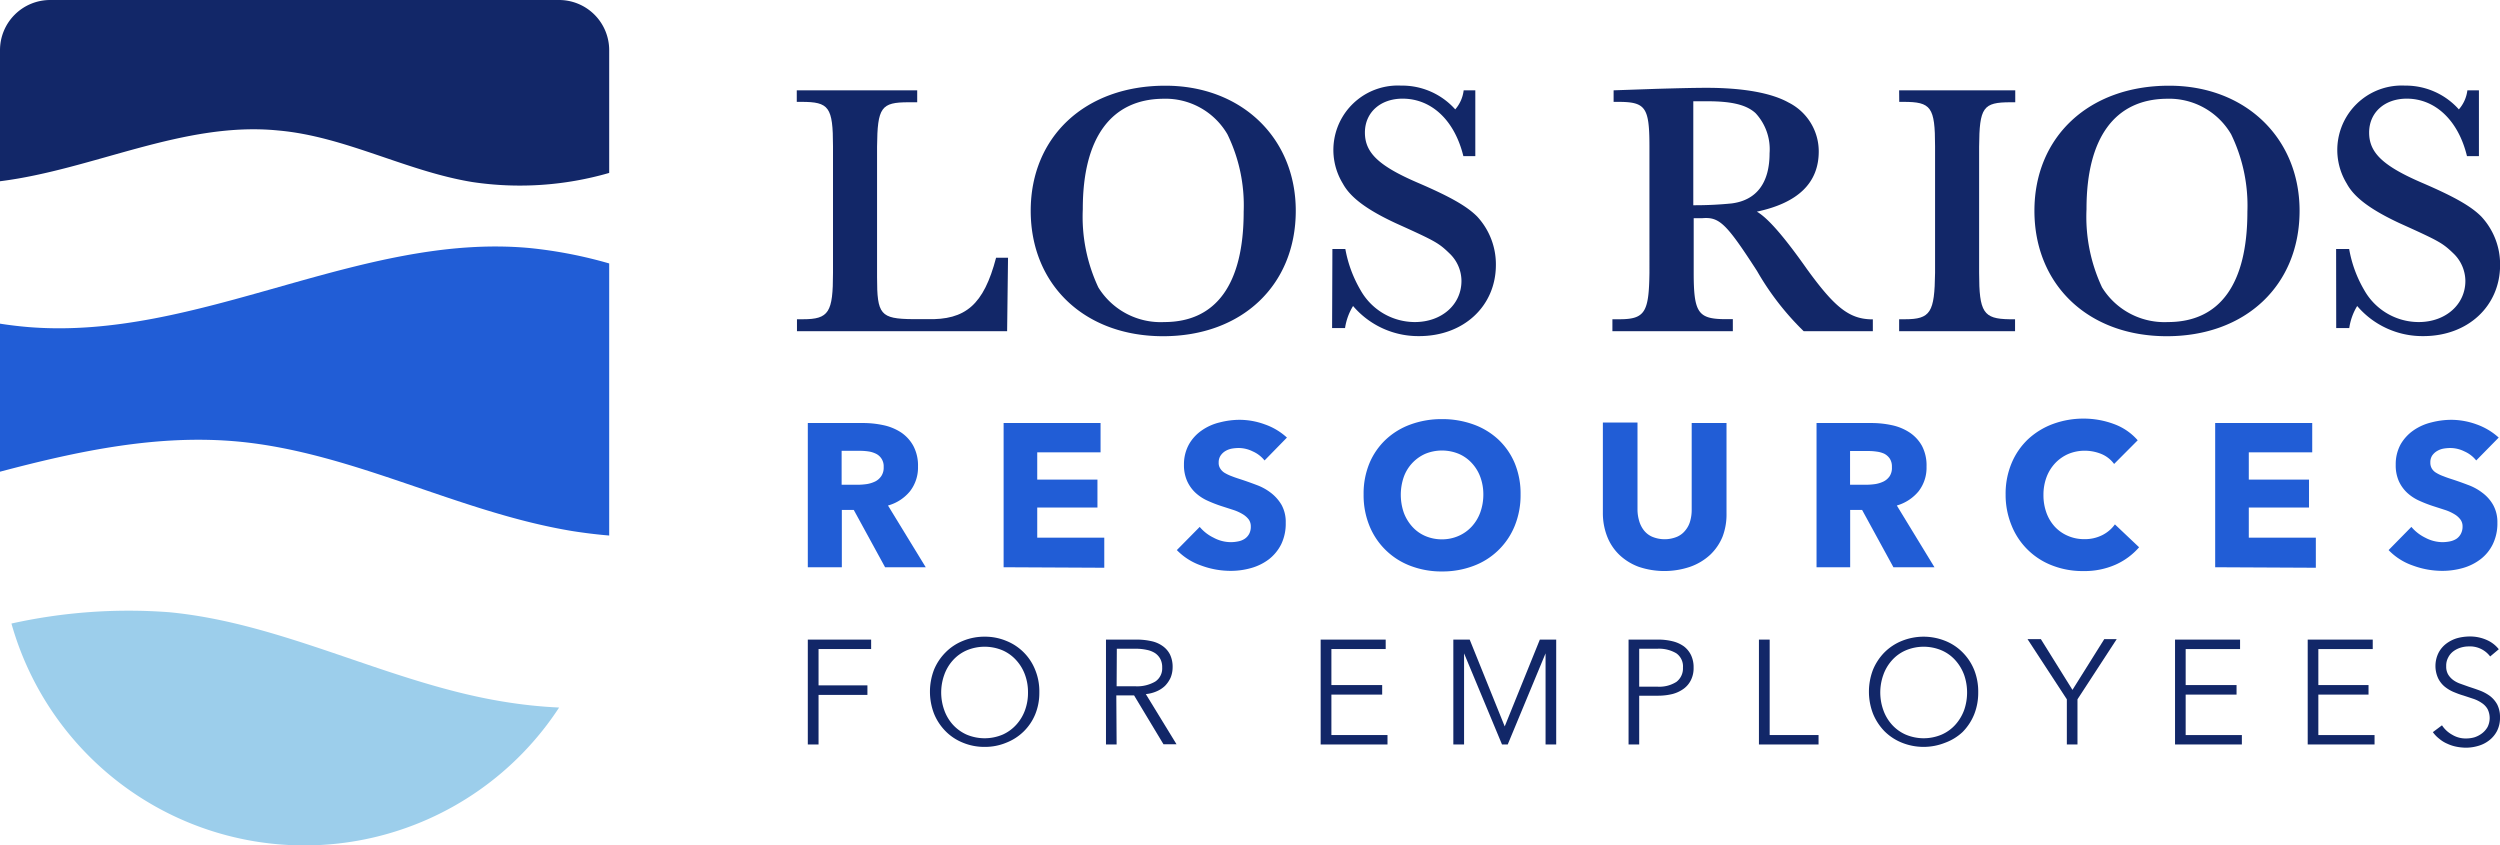
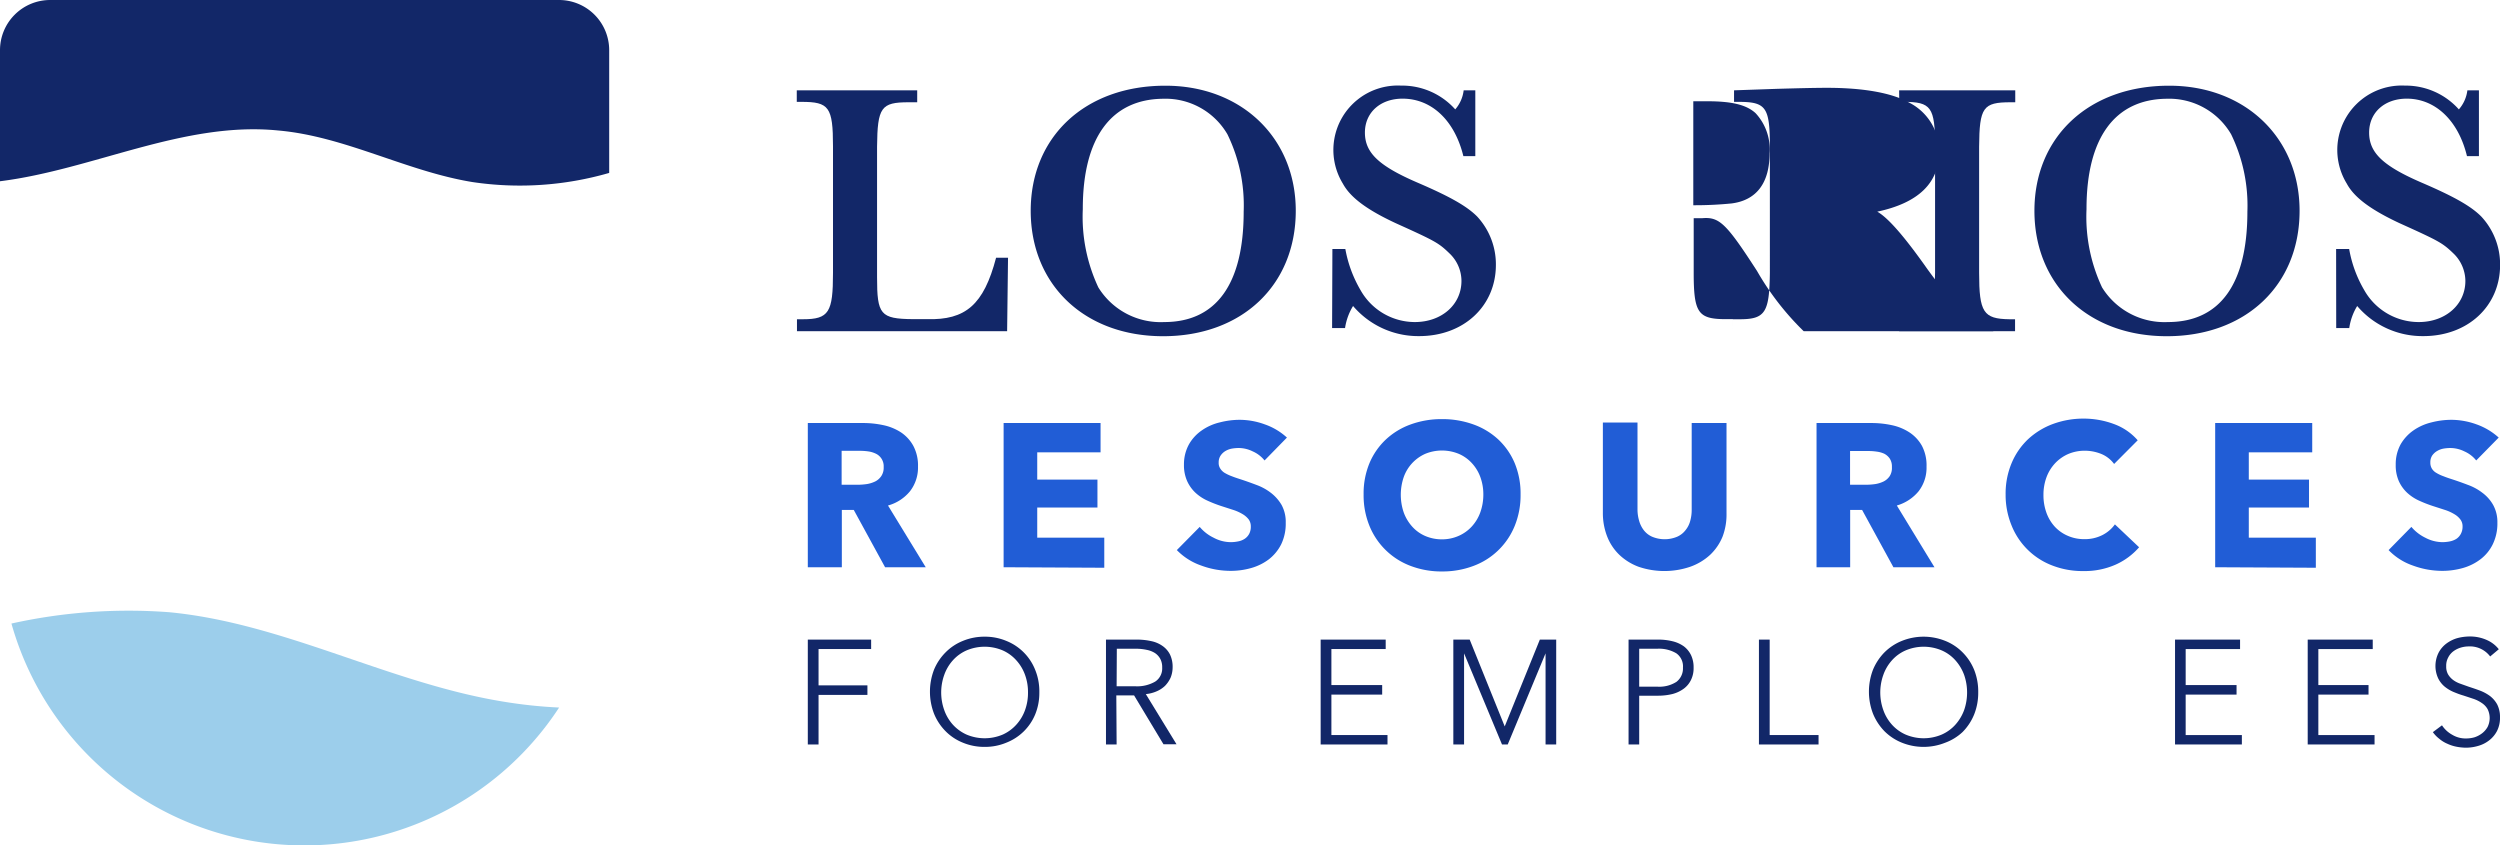
<svg xmlns="http://www.w3.org/2000/svg" viewBox="0 0 249.1 84.24">
  <defs>
    <style>.a{fill:#122768;}.b{fill:#215dd6;}.c{fill:#9cceeb;}</style>
  </defs>
  <path class="a" d="M60.7,5V17.23a32,32,0,0,1-13.63.91C40.46,17.06,34.37,13.58,27.7,13,18.32,12.07,9.27,16.9,0,18.06V5A5,5,0,0,1,5,0H55.69A5,5,0,0,1,60.7,5Z" />
-   <path class="b" d="M60.7,26.25V53.36c-1.21-.1-2.43-.25-3.64-.44C45.7,51.06,35.22,45.09,23.76,44c-8-.75-15.9.92-23.76,3V32.25c.9.14,1.8.25,2.72.33,17,1.44,33.18-9.45,50.11-7.86A44.69,44.69,0,0,1,60.7,26.25Z" />
  <path class="c" d="M55.71,70.5A30.32,30.32,0,0,1,1.14,62.13,53.85,53.85,0,0,1,16.84,61c11.47,1.09,21.94,7.06,33.31,8.91A47.84,47.84,0,0,0,55.71,70.5Z" />
  <path class="b" d="M88.19,56.52l-3.12-5.71H83.88v5.71H80.49V42.15H86a9.52,9.52,0,0,1,2,.21,5.16,5.16,0,0,1,1.77.72A3.83,3.83,0,0,1,91,44.42a4.17,4.17,0,0,1,.47,2.07,3.85,3.85,0,0,1-.8,2.46,4.31,4.31,0,0,1-2.19,1.42l3.76,6.15Zm-.14-10a1.38,1.38,0,0,0-.77-1.31,2.53,2.53,0,0,0-.75-.23,5.73,5.73,0,0,0-.81-.06H83.86V48.3h1.66a6.64,6.64,0,0,0,.87-.07,3,3,0,0,0,.82-.26,1.6,1.6,0,0,0,.6-.53A1.51,1.51,0,0,0,88.05,46.55Z" />
  <path class="b" d="M100,56.52V42.15h9.66v2.92h-6.31v2.72h6v2.78h-6v3h6.68v3Z" />
  <path class="b" d="M126,45.88a3.11,3.11,0,0,0-1.17-.9,3.19,3.19,0,0,0-1.39-.34,4.23,4.23,0,0,0-.7.06,2,2,0,0,0-.64.24,1.52,1.52,0,0,0-.47.44,1.2,1.2,0,0,0-.2.7,1,1,0,0,0,.16.61,1.3,1.3,0,0,0,.44.43,4.16,4.16,0,0,0,.7.33c.27.11.58.21.92.32s1,.34,1.52.54a5.27,5.27,0,0,1,1.44.78,4.19,4.19,0,0,1,1.08,1.21,3.51,3.51,0,0,1,.42,1.79,4.73,4.73,0,0,1-.45,2.14,4.41,4.41,0,0,1-1.23,1.5,5.32,5.32,0,0,1-1.77.87,7.35,7.35,0,0,1-2,.28,8.41,8.41,0,0,1-3-.54,6.19,6.19,0,0,1-2.4-1.53l2.28-2.31a4.14,4.14,0,0,0,1.39,1.08,3.63,3.63,0,0,0,1.71.44,3.67,3.67,0,0,0,.75-.08,1.76,1.76,0,0,0,.64-.26,1.38,1.38,0,0,0,.44-.49,1.51,1.51,0,0,0,.16-.73,1.19,1.19,0,0,0-.2-.69,2.12,2.12,0,0,0-.58-.52,4.5,4.5,0,0,0-.93-.43l-1.27-.41a13,13,0,0,1-1.35-.53,4.48,4.48,0,0,1-1.18-.78,3.66,3.66,0,0,1-.83-1.16,3.88,3.88,0,0,1-.32-1.65,4.12,4.12,0,0,1,.49-2,4.2,4.2,0,0,1,1.28-1.4,5.19,5.19,0,0,1,1.79-.8,8,8,0,0,1,2-.26,7.36,7.36,0,0,1,2.48.45,6.36,6.36,0,0,1,2.22,1.32Z" />
  <path class="b" d="M151.51,49.27a8.06,8.06,0,0,1-.58,3.12,7.09,7.09,0,0,1-4.12,4,8.69,8.69,0,0,1-3.13.55,8.6,8.6,0,0,1-3.12-.55,7.11,7.11,0,0,1-4.11-4,8.06,8.06,0,0,1-.58-3.12,7.91,7.91,0,0,1,.58-3.11,6.89,6.89,0,0,1,1.64-2.37,7.18,7.18,0,0,1,2.47-1.5,9,9,0,0,1,3.12-.53,9.14,9.14,0,0,1,3.13.53,7.23,7.23,0,0,1,2.48,1.5,6.89,6.89,0,0,1,1.64,2.37A7.91,7.91,0,0,1,151.51,49.27Zm-3.71,0a5,5,0,0,0-.3-1.74,4.12,4.12,0,0,0-.85-1.39,3.79,3.79,0,0,0-1.3-.92,4.39,4.39,0,0,0-3.34,0,4,4,0,0,0-2.14,2.31,5.46,5.46,0,0,0,0,3.54,4.32,4.32,0,0,0,.85,1.41,3.71,3.71,0,0,0,1.28.92,4.15,4.15,0,0,0,1.67.34,4.07,4.07,0,0,0,1.66-.34,3.89,3.89,0,0,0,1.3-.92,4.17,4.17,0,0,0,.86-1.41A5.23,5.23,0,0,0,147.8,49.27Z" />
  <path class="b" d="M171.64,53.46a5.19,5.19,0,0,1-1.25,1.83,5.75,5.75,0,0,1-2,1.19,8,8,0,0,1-5.1,0,5.62,5.62,0,0,1-1.93-1.19,5.11,5.11,0,0,1-1.22-1.83,6.4,6.4,0,0,1-.43-2.36v-9h3.45v8.66a4,4,0,0,0,.16,1.12,2.75,2.75,0,0,0,.46.94,2.14,2.14,0,0,0,.84.66,3.23,3.23,0,0,0,2.49,0,2.14,2.14,0,0,0,.84-.66,2.45,2.45,0,0,0,.47-.94,4,4,0,0,0,.14-1.12V42.15h3.47v9A6.2,6.2,0,0,1,171.64,53.46Z" />
  <path class="b" d="M188.66,56.52l-3.12-5.71h-1.19v5.71H181V42.15h5.48a9.61,9.61,0,0,1,2,.21,5.16,5.16,0,0,1,1.77.72,3.83,3.83,0,0,1,1.25,1.34,4.17,4.17,0,0,1,.46,2.07,3.84,3.84,0,0,1-.79,2.46A4.39,4.39,0,0,1,189,50.37l3.75,6.15Zm-.15-10a1.45,1.45,0,0,0-.21-.82,1.52,1.52,0,0,0-.55-.49A2.59,2.59,0,0,0,187,45a5.49,5.49,0,0,0-.8-.06h-1.86V48.3H186a6.64,6.64,0,0,0,.87-.07,3,3,0,0,0,.82-.26,1.6,1.6,0,0,0,.6-.53A1.51,1.51,0,0,0,188.51,46.55Z" />
  <path class="b" d="M210.8,56.26a7.63,7.63,0,0,1-3.23.64,8.29,8.29,0,0,1-3.07-.55,7.07,7.07,0,0,1-4.07-4,8,8,0,0,1-.59-3.09,7.82,7.82,0,0,1,.6-3.12,7,7,0,0,1,1.65-2.39,7.45,7.45,0,0,1,2.48-1.51,8.78,8.78,0,0,1,3.06-.53,8.64,8.64,0,0,1,3,.54A5.74,5.74,0,0,1,213,43.87l-2.35,2.36a3,3,0,0,0-1.28-1,4.37,4.37,0,0,0-1.62-.32,4.2,4.2,0,0,0-1.68.33,4,4,0,0,0-1.31.93,4.16,4.16,0,0,0-.85,1.39,5,5,0,0,0-.3,1.75,5.13,5.13,0,0,0,.3,1.79,4.14,4.14,0,0,0,.84,1.39,3.8,3.8,0,0,0,1.29.9,4,4,0,0,0,1.64.33,3.84,3.84,0,0,0,1.81-.41,3.47,3.47,0,0,0,1.24-1.06l2.41,2.28A6.72,6.72,0,0,1,210.8,56.26Z" />
  <path class="b" d="M220.72,56.52V42.15h9.67v2.92h-6.32v2.72h6v2.78h-6v3h6.68v3Z" />
  <path class="b" d="M246.73,45.88a3.11,3.11,0,0,0-1.17-.9,3.19,3.19,0,0,0-1.39-.34,4.14,4.14,0,0,0-.7.06,1.89,1.89,0,0,0-.64.24,1.55,1.55,0,0,0-.48.44,1.2,1.2,0,0,0-.19.7,1.13,1.13,0,0,0,.15.61,1.24,1.24,0,0,0,.45.43,3.82,3.82,0,0,0,.7.33c.27.11.57.21.91.32.49.16,1,.34,1.52.54a5.27,5.27,0,0,1,1.44.78,3.92,3.92,0,0,1,1.08,1.21,3.51,3.51,0,0,1,.43,1.79,4.72,4.72,0,0,1-.46,2.14,4.19,4.19,0,0,1-1.23,1.5,5.27,5.27,0,0,1-1.76.87,7.46,7.46,0,0,1-2,.28,8.46,8.46,0,0,1-3-.54A6.08,6.08,0,0,1,238,54.81l2.27-2.31a4.25,4.25,0,0,0,1.39,1.08,3.7,3.7,0,0,0,1.72.44,3.82,3.82,0,0,0,.75-.08,1.92,1.92,0,0,0,.64-.26,1.35,1.35,0,0,0,.43-.49,1.51,1.51,0,0,0,.17-.73,1.13,1.13,0,0,0-.21-.69,2,2,0,0,0-.58-.52,4.5,4.5,0,0,0-.93-.43l-1.27-.41a13,13,0,0,1-1.35-.53,4.48,4.48,0,0,1-1.18-.78,3.66,3.66,0,0,1-.83-1.16,3.89,3.89,0,0,1-.31-1.65,4.12,4.12,0,0,1,.48-2,4.31,4.31,0,0,1,1.28-1.4,5.28,5.28,0,0,1,1.79-.8,8,8,0,0,1,2-.26,7.46,7.46,0,0,1,2.49.45,6.55,6.55,0,0,1,2.22,1.32Z" />
  <path class="a" d="M81.56,74.18H80.49V63.73H86.8v.94H81.56v3.62h4.87v.95H81.56Z" />
  <path class="a" d="M103.56,69a5.64,5.64,0,0,1-.42,2.2A5.12,5.12,0,0,1,100.27,74a5.47,5.47,0,0,1-2.16.42A5.56,5.56,0,0,1,95.94,74a5.07,5.07,0,0,1-1.72-1.14,5.33,5.33,0,0,1-1.15-1.74,6.11,6.11,0,0,1,0-4.4A5.29,5.29,0,0,1,94.22,65a5.07,5.07,0,0,1,1.72-1.14,5.56,5.56,0,0,1,2.17-.42,5.47,5.47,0,0,1,2.16.42,5.14,5.14,0,0,1,2.87,2.87A5.67,5.67,0,0,1,103.56,69Zm-1.13,0a5,5,0,0,0-.29-1.74,4.33,4.33,0,0,0-.86-1.45,4,4,0,0,0-1.36-1,4.61,4.61,0,0,0-3.62,0,4,4,0,0,0-1.37,1,4.3,4.3,0,0,0-.85,1.45,5.2,5.2,0,0,0,0,3.48,4.3,4.3,0,0,0,.85,1.45,4.13,4.13,0,0,0,1.37,1,4.61,4.61,0,0,0,3.62,0,4.09,4.09,0,0,0,1.36-1,4.33,4.33,0,0,0,.86-1.45A5,5,0,0,0,102.43,69Z" />
  <path class="a" d="M111.26,74.18H110.2V63.73h3.07a6.47,6.47,0,0,1,1.43.15,3,3,0,0,1,1.13.48,2.31,2.31,0,0,1,.75.86,2.84,2.84,0,0,1,.26,1.3,2.77,2.77,0,0,1-.2,1,2.91,2.91,0,0,1-.56.82,2.77,2.77,0,0,1-.85.55,3.51,3.51,0,0,1-1.06.27l3.06,5h-1.3L113,69.29h-1.77Zm0-5.8h1.85a3.58,3.58,0,0,0,2-.47,1.56,1.56,0,0,0,.69-1.39,1.75,1.75,0,0,0-.19-.87,1.64,1.64,0,0,0-.53-.58,2.4,2.4,0,0,0-.83-.32,5.05,5.05,0,0,0-1.08-.11h-1.89Z" />
  <path class="a" d="M132.66,73.24h5.59v.94h-6.66V63.73h6.48v.94h-5.41v3.59h5.06v.95h-5.06Z" />
  <path class="a" d="M149.93,72.38h0l3.5-8.65h1.63V74.18H154V65.1h0l-3.77,9.08h-.57l-3.78-9.08h0v9.08h-1.07V63.73h1.63Z" />
  <path class="a" d="M162.27,63.73h2.95a5.83,5.83,0,0,1,1.45.17,3.2,3.2,0,0,1,1.12.51,2.43,2.43,0,0,1,.71.88,2.79,2.79,0,0,1,.25,1.23,2.65,2.65,0,0,1-.26,1.23,2.34,2.34,0,0,1-.72.87,3.32,3.32,0,0,1-1.12.53,6,6,0,0,1-1.46.17h-1.86v4.86h-1.06Zm1.06,4.69h1.81a3.17,3.17,0,0,0,1.9-.48,1.68,1.68,0,0,0,.65-1.42,1.59,1.59,0,0,0-.67-1.43,3.37,3.37,0,0,0-1.88-.45h-1.81Z" />
  <path class="a" d="M176.33,73.24h4.87v.94h-5.94V63.73h1.07Z" />
  <path class="a" d="M197.11,69a5.82,5.82,0,0,1-.41,2.2,5.33,5.33,0,0,1-1.15,1.74A5.07,5.07,0,0,1,193.83,74a5.79,5.79,0,0,1-4.33,0,5.21,5.21,0,0,1-1.73-1.14,5.47,5.47,0,0,1-1.14-1.74,6.11,6.11,0,0,1,0-4.4A5.43,5.43,0,0,1,187.77,65a5.21,5.21,0,0,1,1.73-1.14,5.79,5.79,0,0,1,4.33,0A5.07,5.07,0,0,1,195.55,65a5.29,5.29,0,0,1,1.15,1.73A5.86,5.86,0,0,1,197.11,69ZM196,69a5.29,5.29,0,0,0-.29-1.74,4.5,4.5,0,0,0-.86-1.45,3.92,3.92,0,0,0-1.37-1,4.59,4.59,0,0,0-3.61,0,3.92,3.92,0,0,0-1.37,1,4.3,4.3,0,0,0-.85,1.45,5.2,5.2,0,0,0,0,3.48,4.3,4.3,0,0,0,.85,1.45,4,4,0,0,0,1.37,1,4.59,4.59,0,0,0,3.61,0,4,4,0,0,0,1.37-1,4.5,4.5,0,0,0,.86-1.45A5.29,5.29,0,0,0,196,69Z" />
-   <path class="a" d="M207,74.18h-1.06v-4.5l-3.92-6h1.33l3.15,5.06,3.17-5.06h1.24l-3.91,6Z" />
  <path class="a" d="M217.78,73.24h5.6v.94h-6.66V63.73h6.48v.94h-5.42v3.59h5.07v.95h-5.07Z" />
  <path class="a" d="M231,73.24h5.6v.94h-6.66V63.73h6.48v.94H231v3.59H236v.95H231Z" />
  <path class="a" d="M248.12,65.41a2.52,2.52,0,0,0-2.15-1,2.76,2.76,0,0,0-.79.12,2.43,2.43,0,0,0-.72.36,1.75,1.75,0,0,0-.52.62,1.7,1.7,0,0,0-.2.87,1.56,1.56,0,0,0,.19.82,1.94,1.94,0,0,0,.51.56,2.72,2.72,0,0,0,.72.37l.84.3c.37.12.73.24,1.1.38a4.17,4.17,0,0,1,1,.54,2.68,2.68,0,0,1,.72.84,2.74,2.74,0,0,1,.28,1.29,2.87,2.87,0,0,1-.3,1.36,2.83,2.83,0,0,1-.78.93,3.2,3.2,0,0,1-1.09.55,4.36,4.36,0,0,1-1.23.18,5.11,5.11,0,0,1-.95-.1,3.86,3.86,0,0,1-.89-.29,3.13,3.13,0,0,1-.8-.49,3.17,3.17,0,0,1-.65-.67l.91-.68a2.85,2.85,0,0,0,1,.93,2.57,2.57,0,0,0,1.43.38,3,3,0,0,0,.82-.12,2.5,2.5,0,0,0,.74-.39,2.09,2.09,0,0,0,.55-.63,2,2,0,0,0,0-1.79,1.81,1.81,0,0,0-.57-.6,3.42,3.42,0,0,0-.81-.41l-1-.33c-.35-.1-.69-.23-1-.36a3.71,3.71,0,0,1-.9-.54,2.56,2.56,0,0,1-.64-.82A2.94,2.94,0,0,1,243,65a2.74,2.74,0,0,1,.79-.9,3.43,3.43,0,0,1,1.07-.52,4.84,4.84,0,0,1,1.17-.16,4.07,4.07,0,0,1,1.82.38,3.09,3.09,0,0,1,1.13.89Z" />
  <path class="a" d="M100.35,33H79.41V31.81H80c2.6,0,3-.69,3-4.62V14.58c0-3.93-.4-4.43-3.14-4.43h-.47V9h12v1.19h-.86c-2.74,0-3.1.5-3.14,4.43v13c0,3.72.32,4.15,3.57,4.18h1.4c3.86.11,5.66-1.44,6.89-6.12h1.19Z" />
  <path class="a" d="M129.11,21c0,7.42-5.37,12.5-13.22,12.5S102.7,28.35,102.7,21s5.4-12.46,13.4-12.46C123.67,8.53,129.11,13.72,129.11,21Zm-21.22-.15a16.56,16.56,0,0,0,1.55,7.79A7.3,7.3,0,0,0,116,32.09c5.18,0,7.92-3.78,7.92-11a16.15,16.15,0,0,0-1.62-7.71,7.14,7.14,0,0,0-6.41-3.54C110.7,9.89,107.89,13.75,107.89,20.81Z" />
  <path class="a" d="M132.76,24.81h1.29a12.44,12.44,0,0,0,1.52,4.11,6.22,6.22,0,0,0,5.4,3.17c2.67,0,4.65-1.73,4.65-4.1a3.8,3.8,0,0,0-1.12-2.67c-1.15-1.12-1.4-1.26-5.47-3.1-2.78-1.3-4.47-2.52-5.23-3.93a6.42,6.42,0,0,1,5.8-9.76A7.09,7.09,0,0,1,145,10.9,3.53,3.53,0,0,0,145.84,9H147v6.56h-1.19c-.87-3.57-3.17-5.73-6.06-5.73-2.2,0-3.75,1.37-3.75,3.38s1.37,3.32,5.27,5c3.28,1.41,4.9,2.35,5.91,3.36a7,7,0,0,1,1.87,4.82c0,4.11-3.21,7.1-7.64,7.1a8.53,8.53,0,0,1-6.59-3,5.81,5.81,0,0,0-.8,2.2h-1.29Z" />
-   <path class="a" d="M179.72,33a27.36,27.36,0,0,1-4.65-6c-3.07-4.75-3.75-5.4-5.45-5.26h-.86v5.44c0,3.93.43,4.58,3,4.62h.9V33h-12V31.81h.69c2.55,0,2.95-.69,3-4.62V14.58c0-3.93-.4-4.43-3.14-4.43h-.43V9l4.32-.15c2.49-.07,3.9-.1,4.94-.1,3.61,0,6.45.5,8.18,1.47a5.45,5.45,0,0,1,3,4.87q0,4.69-6.17,6c1.09.61,2.74,2.52,5,5.73,2.74,3.78,4.18,4.94,6.38,5h.18V33Zm-11-12.55a37.23,37.23,0,0,0,3.82-.18c2.49-.32,3.78-2.05,3.78-5a5.28,5.28,0,0,0-1.4-4c-.9-.82-2.34-1.18-4.8-1.18-.5,0-.79,0-1.4,0Z" />
+   <path class="a" d="M179.72,33a27.36,27.36,0,0,1-4.65-6c-3.07-4.75-3.75-5.4-5.45-5.26h-.86v5.44c0,3.93.43,4.58,3,4.62h.9V33V31.81h.69c2.55,0,2.95-.69,3-4.62V14.58c0-3.93-.4-4.43-3.14-4.43h-.43V9l4.32-.15c2.49-.07,3.9-.1,4.94-.1,3.61,0,6.45.5,8.18,1.47a5.45,5.45,0,0,1,3,4.87q0,4.69-6.17,6c1.09.61,2.74,2.52,5,5.73,2.74,3.78,4.18,4.94,6.38,5h.18V33Zm-11-12.55a37.23,37.23,0,0,0,3.82-.18c2.49-.32,3.78-2.05,3.78-5a5.28,5.28,0,0,0-1.4-4c-.9-.82-2.34-1.18-4.8-1.18-.5,0-.79,0-1.4,0Z" />
  <path class="a" d="M189.23,9H200.8v1.19h-.47c-2.74,0-3.1.5-3.13,4.43V27.19c0,3.93.43,4.58,3,4.62h.58V33H189.23V31.81h.58c2.56,0,2.95-.69,3-4.62V14.58c0-3.93-.4-4.43-3.14-4.43h-.43Z" />
  <path class="a" d="M229.13,21c0,7.42-5.37,12.5-13.23,12.5S202.71,28.35,202.71,21s5.41-12.46,13.41-12.46C223.69,8.53,229.13,13.72,229.13,21Zm-21.23-.15a16.56,16.56,0,0,0,1.55,7.79A7.31,7.31,0,0,0,216,32.09c5.19,0,7.93-3.78,7.93-11a16.27,16.27,0,0,0-1.62-7.71,7.15,7.15,0,0,0-6.42-3.54C210.71,9.89,207.9,13.75,207.9,20.81Z" />
  <path class="a" d="M232.77,24.81h1.3a12.23,12.23,0,0,0,1.51,4.11A6.24,6.24,0,0,0,241,32.09c2.66,0,4.65-1.73,4.65-4.1a3.84,3.84,0,0,0-1.12-2.67c-1.16-1.12-1.41-1.26-5.48-3.1-2.77-1.3-4.47-2.52-5.22-3.93a6.42,6.42,0,0,1,5.8-9.76A7.09,7.09,0,0,1,245,10.9,3.53,3.53,0,0,0,245.85,9H247v6.56h-1.19c-.86-3.57-3.17-5.73-6-5.73-2.2,0-3.75,1.37-3.75,3.38s1.37,3.32,5.26,5c3.28,1.41,4.9,2.35,5.91,3.36a7,7,0,0,1,1.88,4.82c0,4.11-3.21,7.1-7.64,7.1a8.54,8.54,0,0,1-6.6-3,5.81,5.81,0,0,0-.79,2.2h-1.3Z" />
</svg>